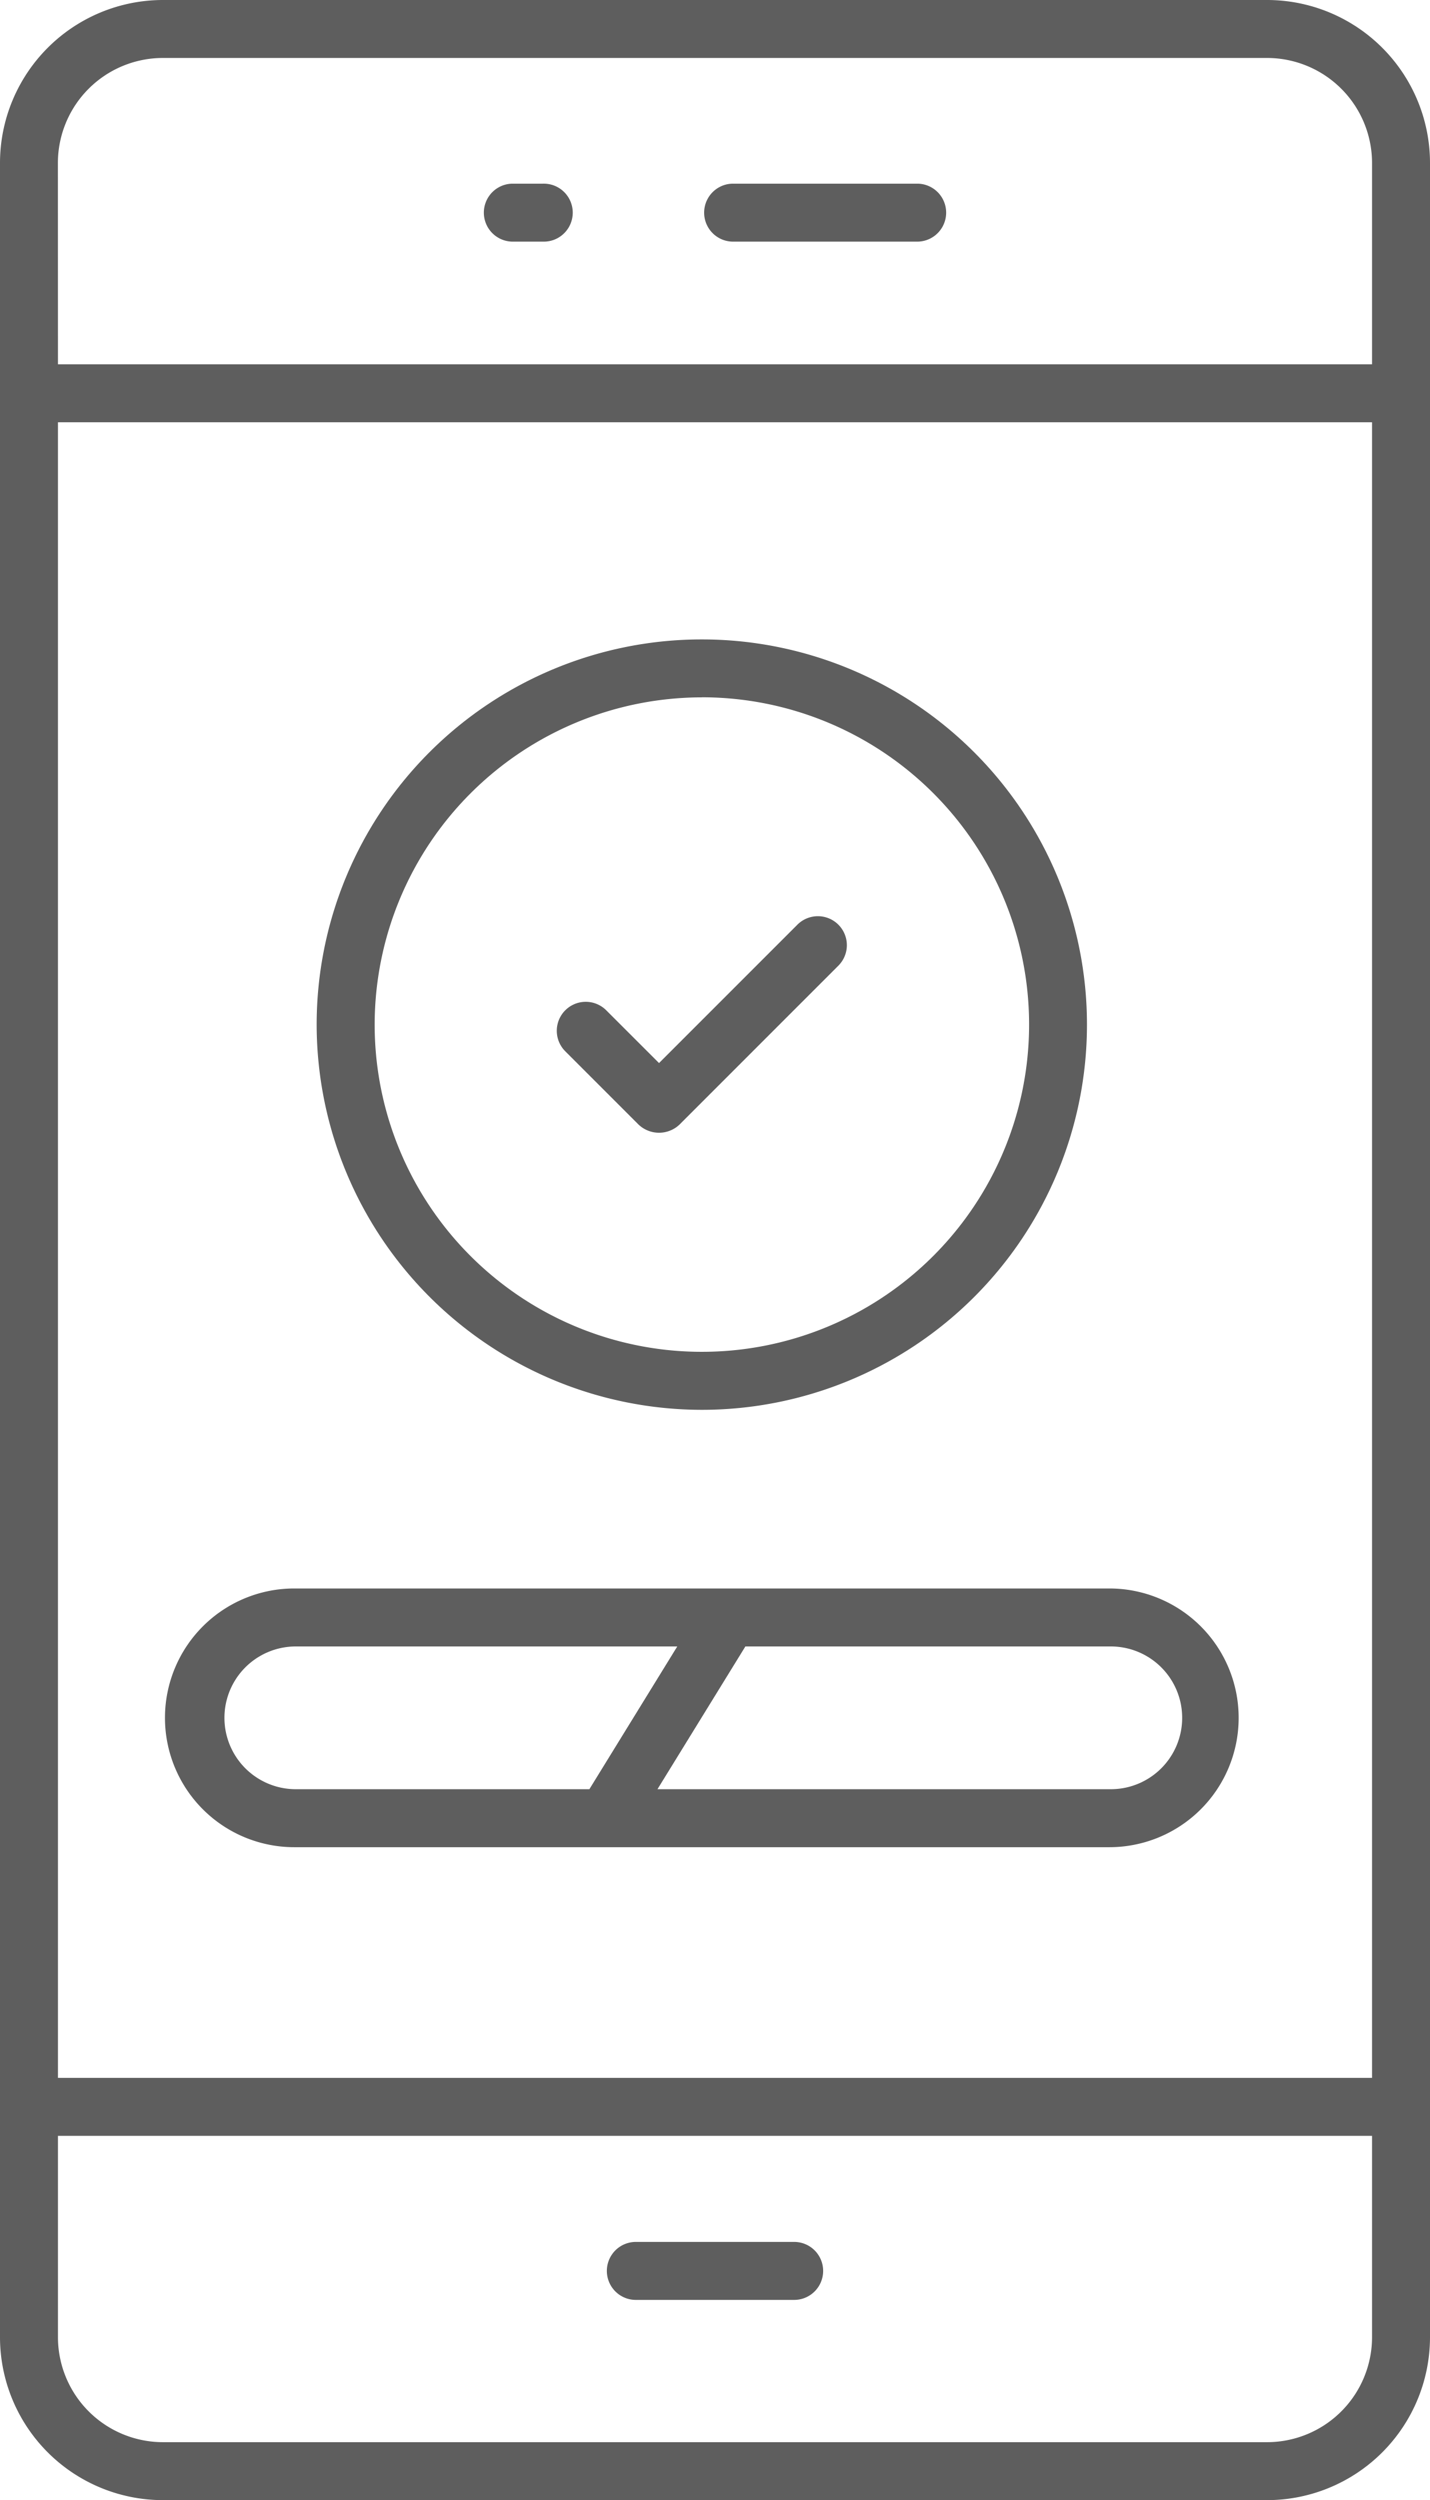
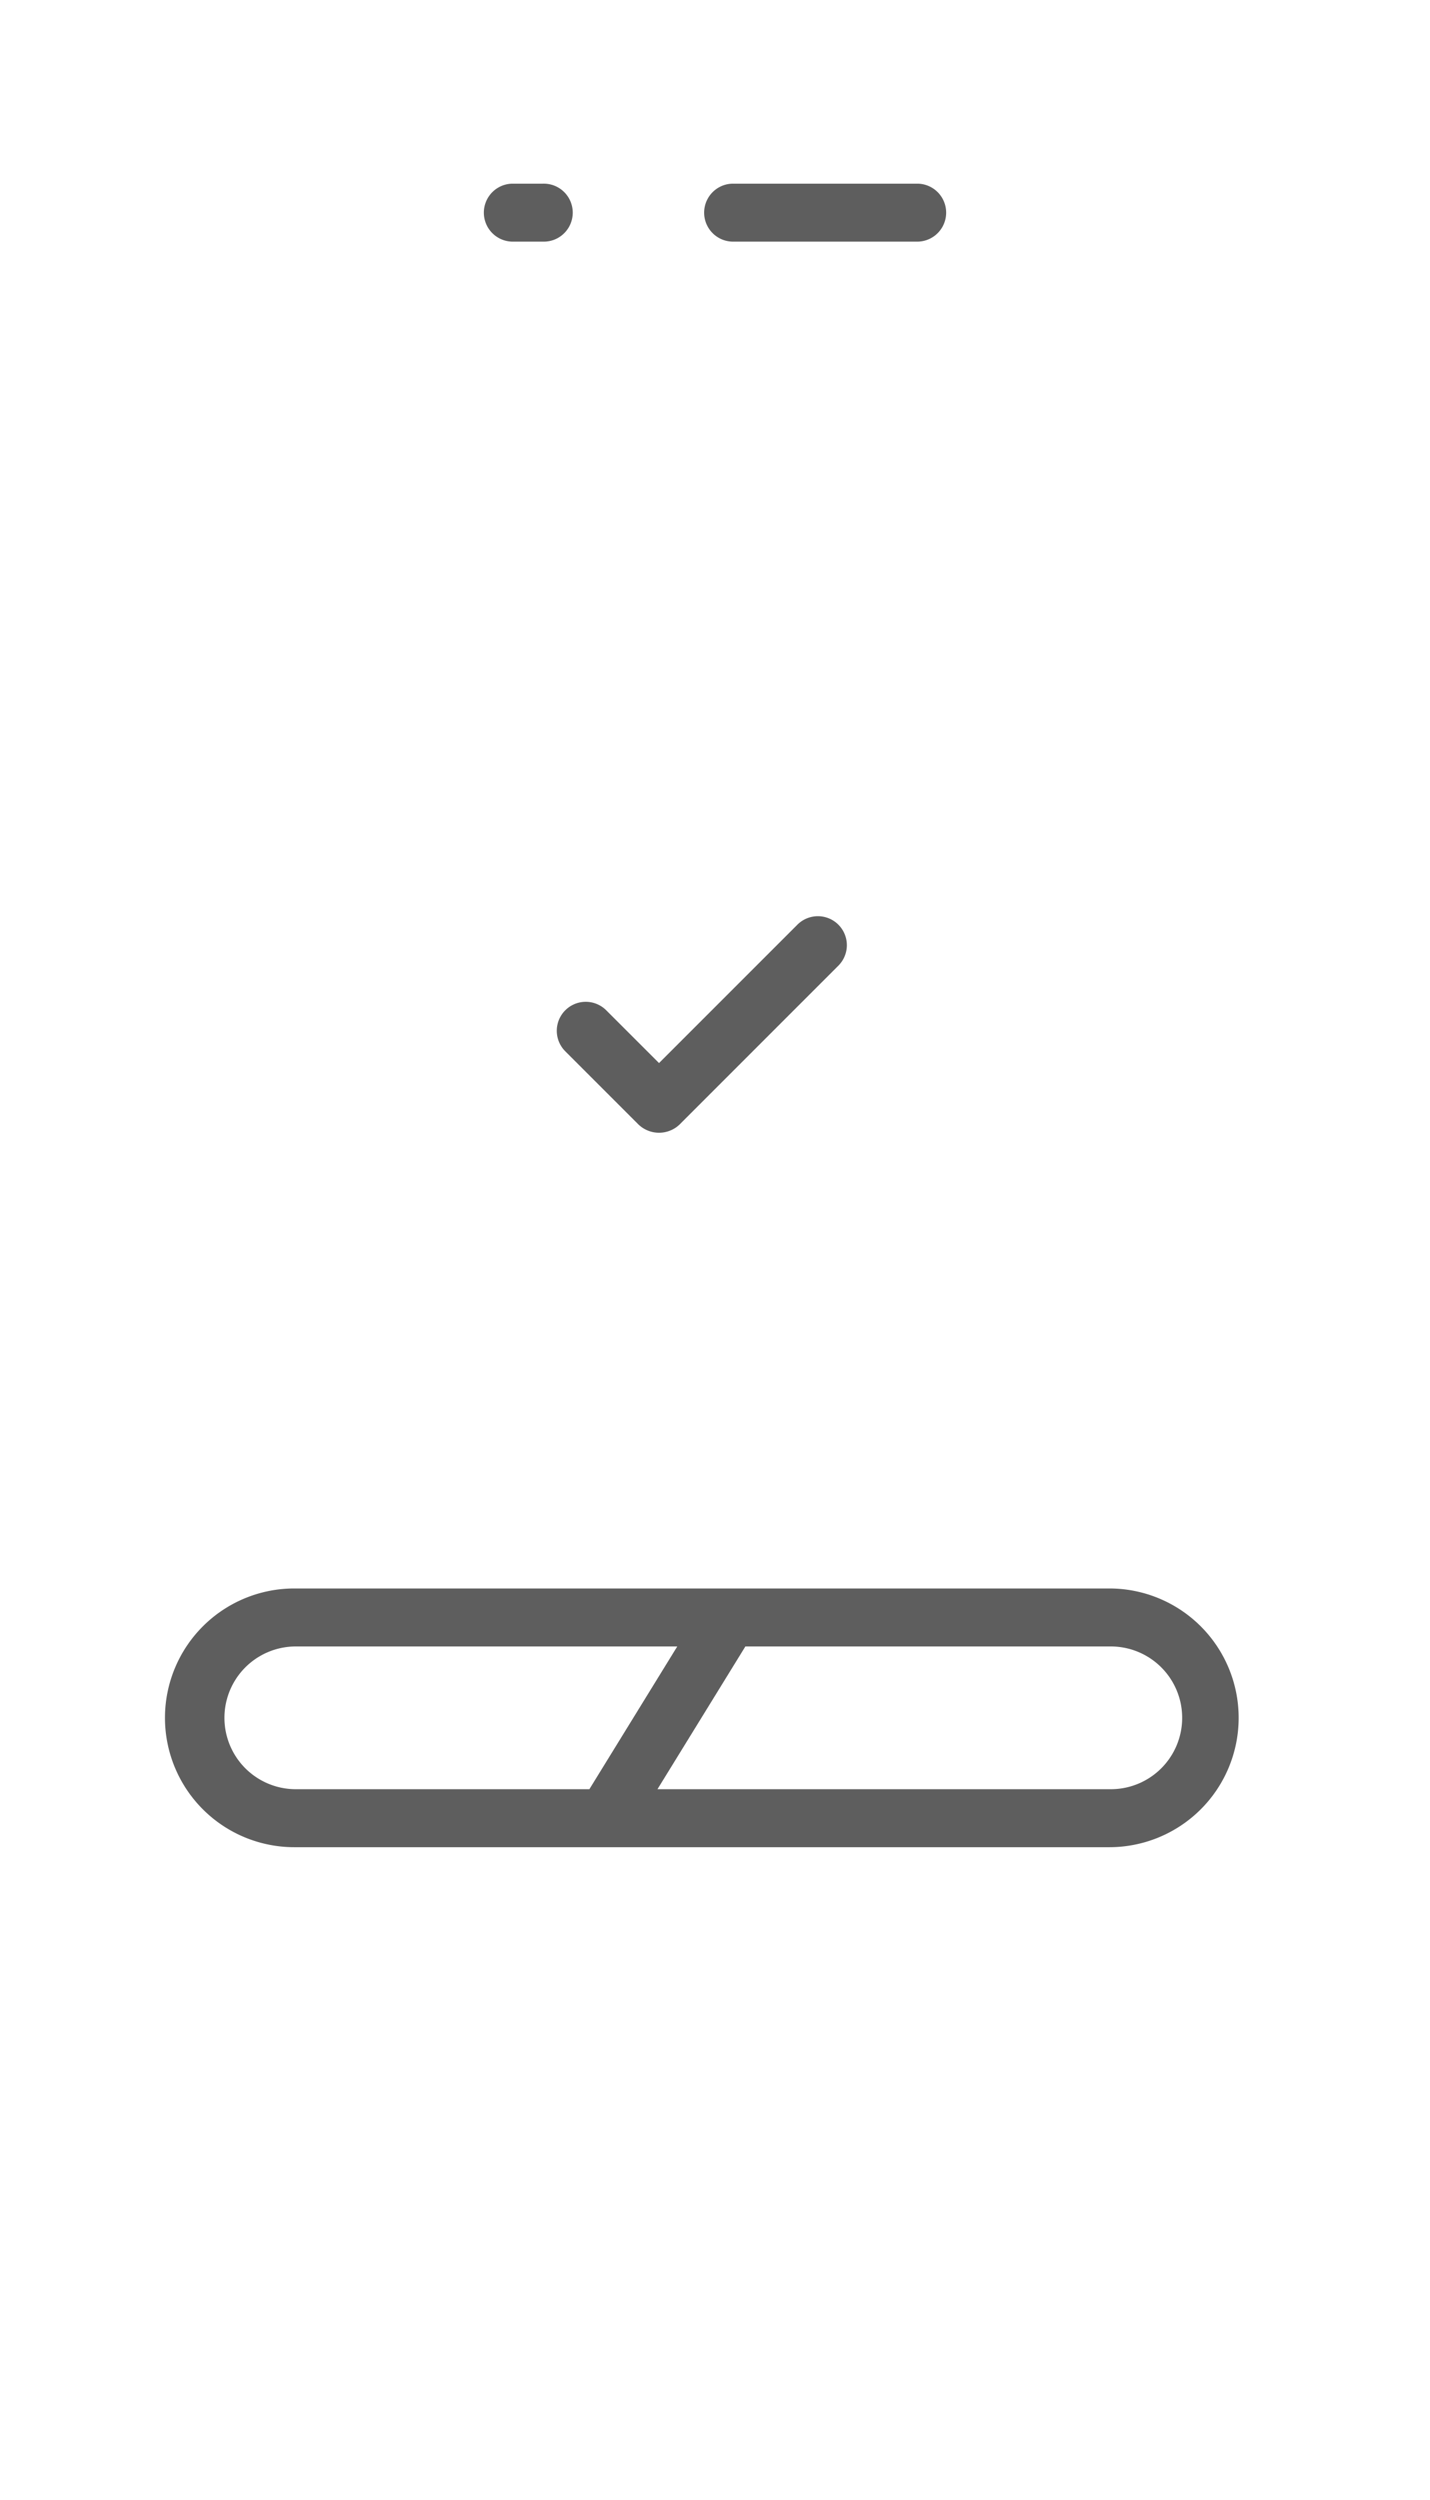
<svg xmlns="http://www.w3.org/2000/svg" width="45.764" height="80" viewBox="0 0 45.764 80">
  <g id="Group_104928" data-name="Group 104928" transform="translate(-24.118)">
-     <path id="Path_135338" data-name="Path 135338" d="M64.671,0H29.329a5.218,5.218,0,0,0-5.211,5.212V74.788A5.218,5.218,0,0,0,29.329,80H64.671a5.218,5.218,0,0,0,5.211-5.212V5.212A5.218,5.218,0,0,0,64.671,0Zm-38.7,5.212a3.361,3.361,0,0,1,3.356-3.357H64.671a3.361,3.361,0,0,1,3.356,3.357v6.445H25.973ZM68.027,74.788a3.361,3.361,0,0,1-3.356,3.357H29.329a3.361,3.361,0,0,1-3.356-3.357V68.343H68.027Zm0-8.3H25.973V13.512H68.027V66.488Z" fill="#5e5e5e" />
-     <path id="Path_135339" data-name="Path 135339" d="M44.467,73.593h5.066a.928.928,0,0,0,0-1.856H44.467a.928.928,0,0,0,0,1.856Z" fill="#5e5e5e" />
    <path id="Path_135340" data-name="Path 135340" d="M41.485,5.877H40.5a.928.928,0,0,0,0,1.855h.989a.928.928,0,1,0,0-1.855Z" fill="#5e5e5e" />
    <path id="Path_135341" data-name="Path 135341" d="M53.5,5.877H47.55a.928.928,0,0,0,0,1.855H53.5a.928.928,0,0,0,0-1.855Z" fill="#5e5e5e" />
-     <path id="Path_135342" data-name="Path 135342" d="M46.578,45.112A12.326,12.326,0,1,0,34.252,32.786,12.34,12.34,0,0,0,46.578,45.112Zm0-22.8a10.472,10.472,0,1,1-10.47,10.472A10.483,10.483,0,0,1,46.578,22.314Z" fill="#5e5e5e" />
    <path id="Path_135343" data-name="Path 135343" d="M44.553,35.984a.953.953,0,0,0,1.312,0L50.948,30.9a.927.927,0,1,0-1.311-1.312l-4.428,4.428L43.52,32.328a.927.927,0,1,0-1.312,1.311Z" fill="#5e5e5e" />
    <path id="Path_135344" data-name="Path 135344" d="M59.619,50.828H33.537a4.139,4.139,0,0,0,0,8.279H59.619a4.139,4.139,0,0,0,0-8.279ZM33.537,57.251a2.284,2.284,0,0,1,0-4.567H45.792L42.98,57.251Zm26.082,0H45.159l2.813-4.567H59.619a2.284,2.284,0,1,1,0,4.567Z" fill="#5e5e5e" />
  </g>
</svg>